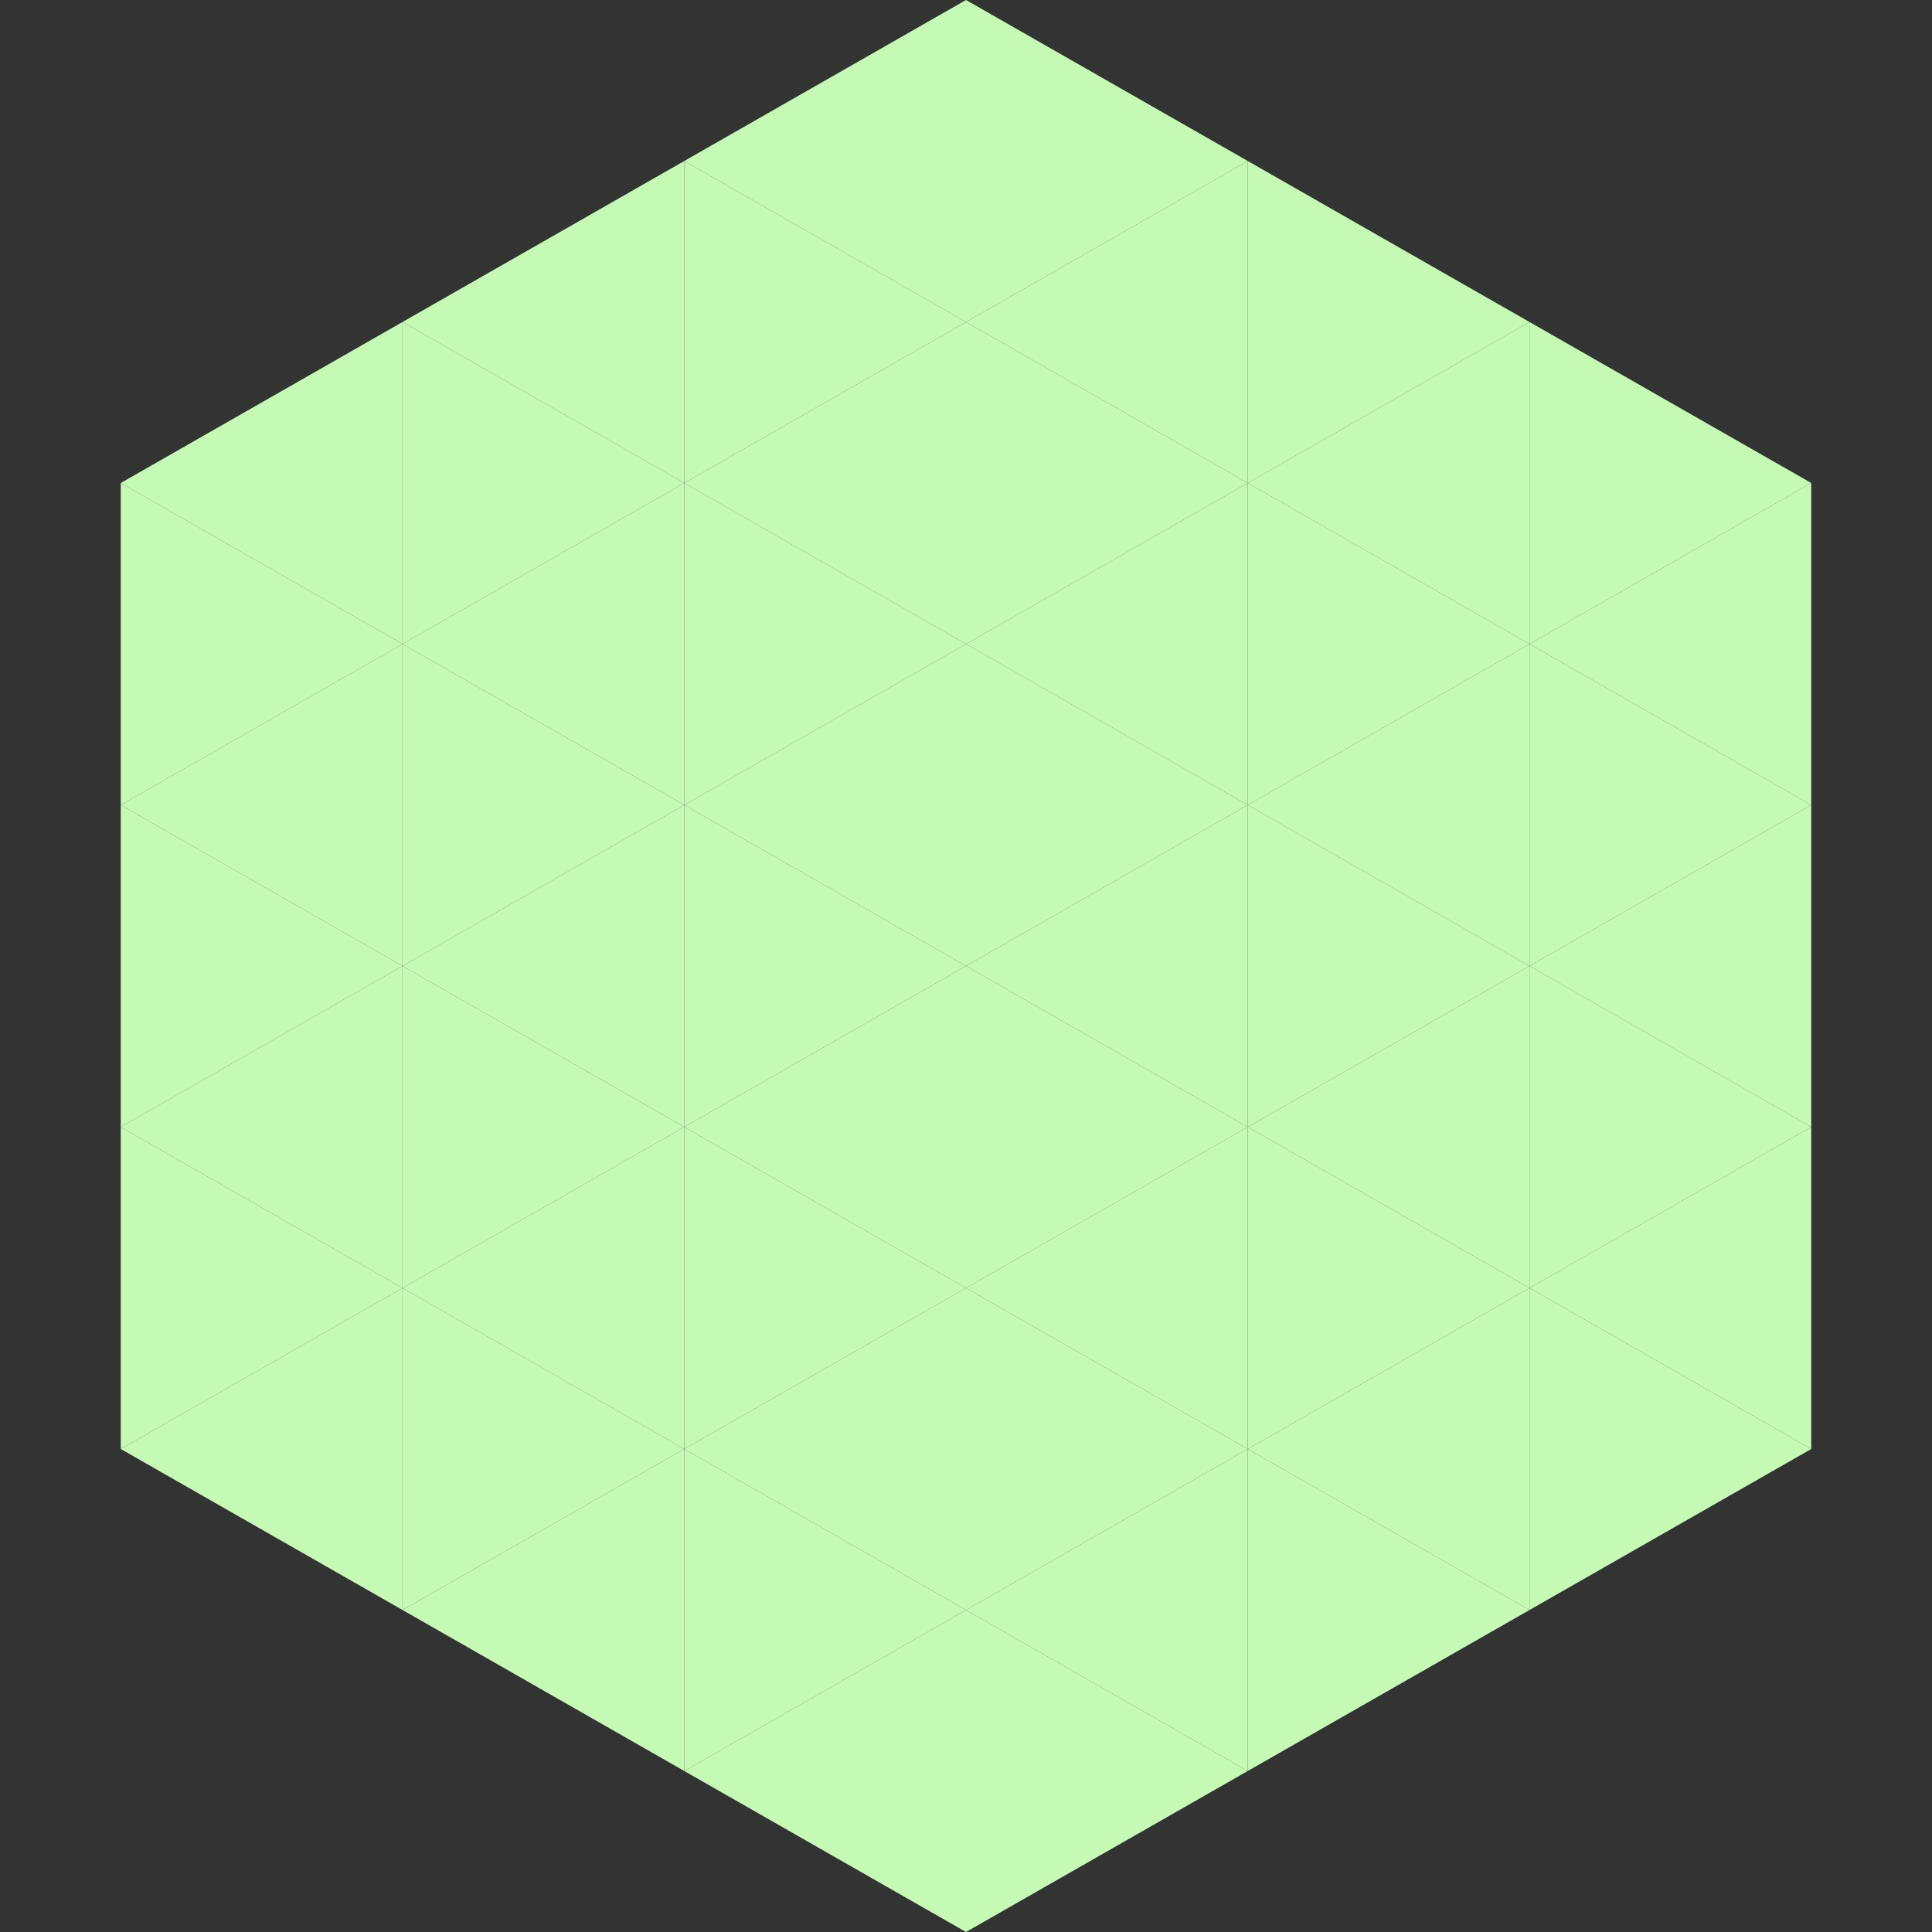
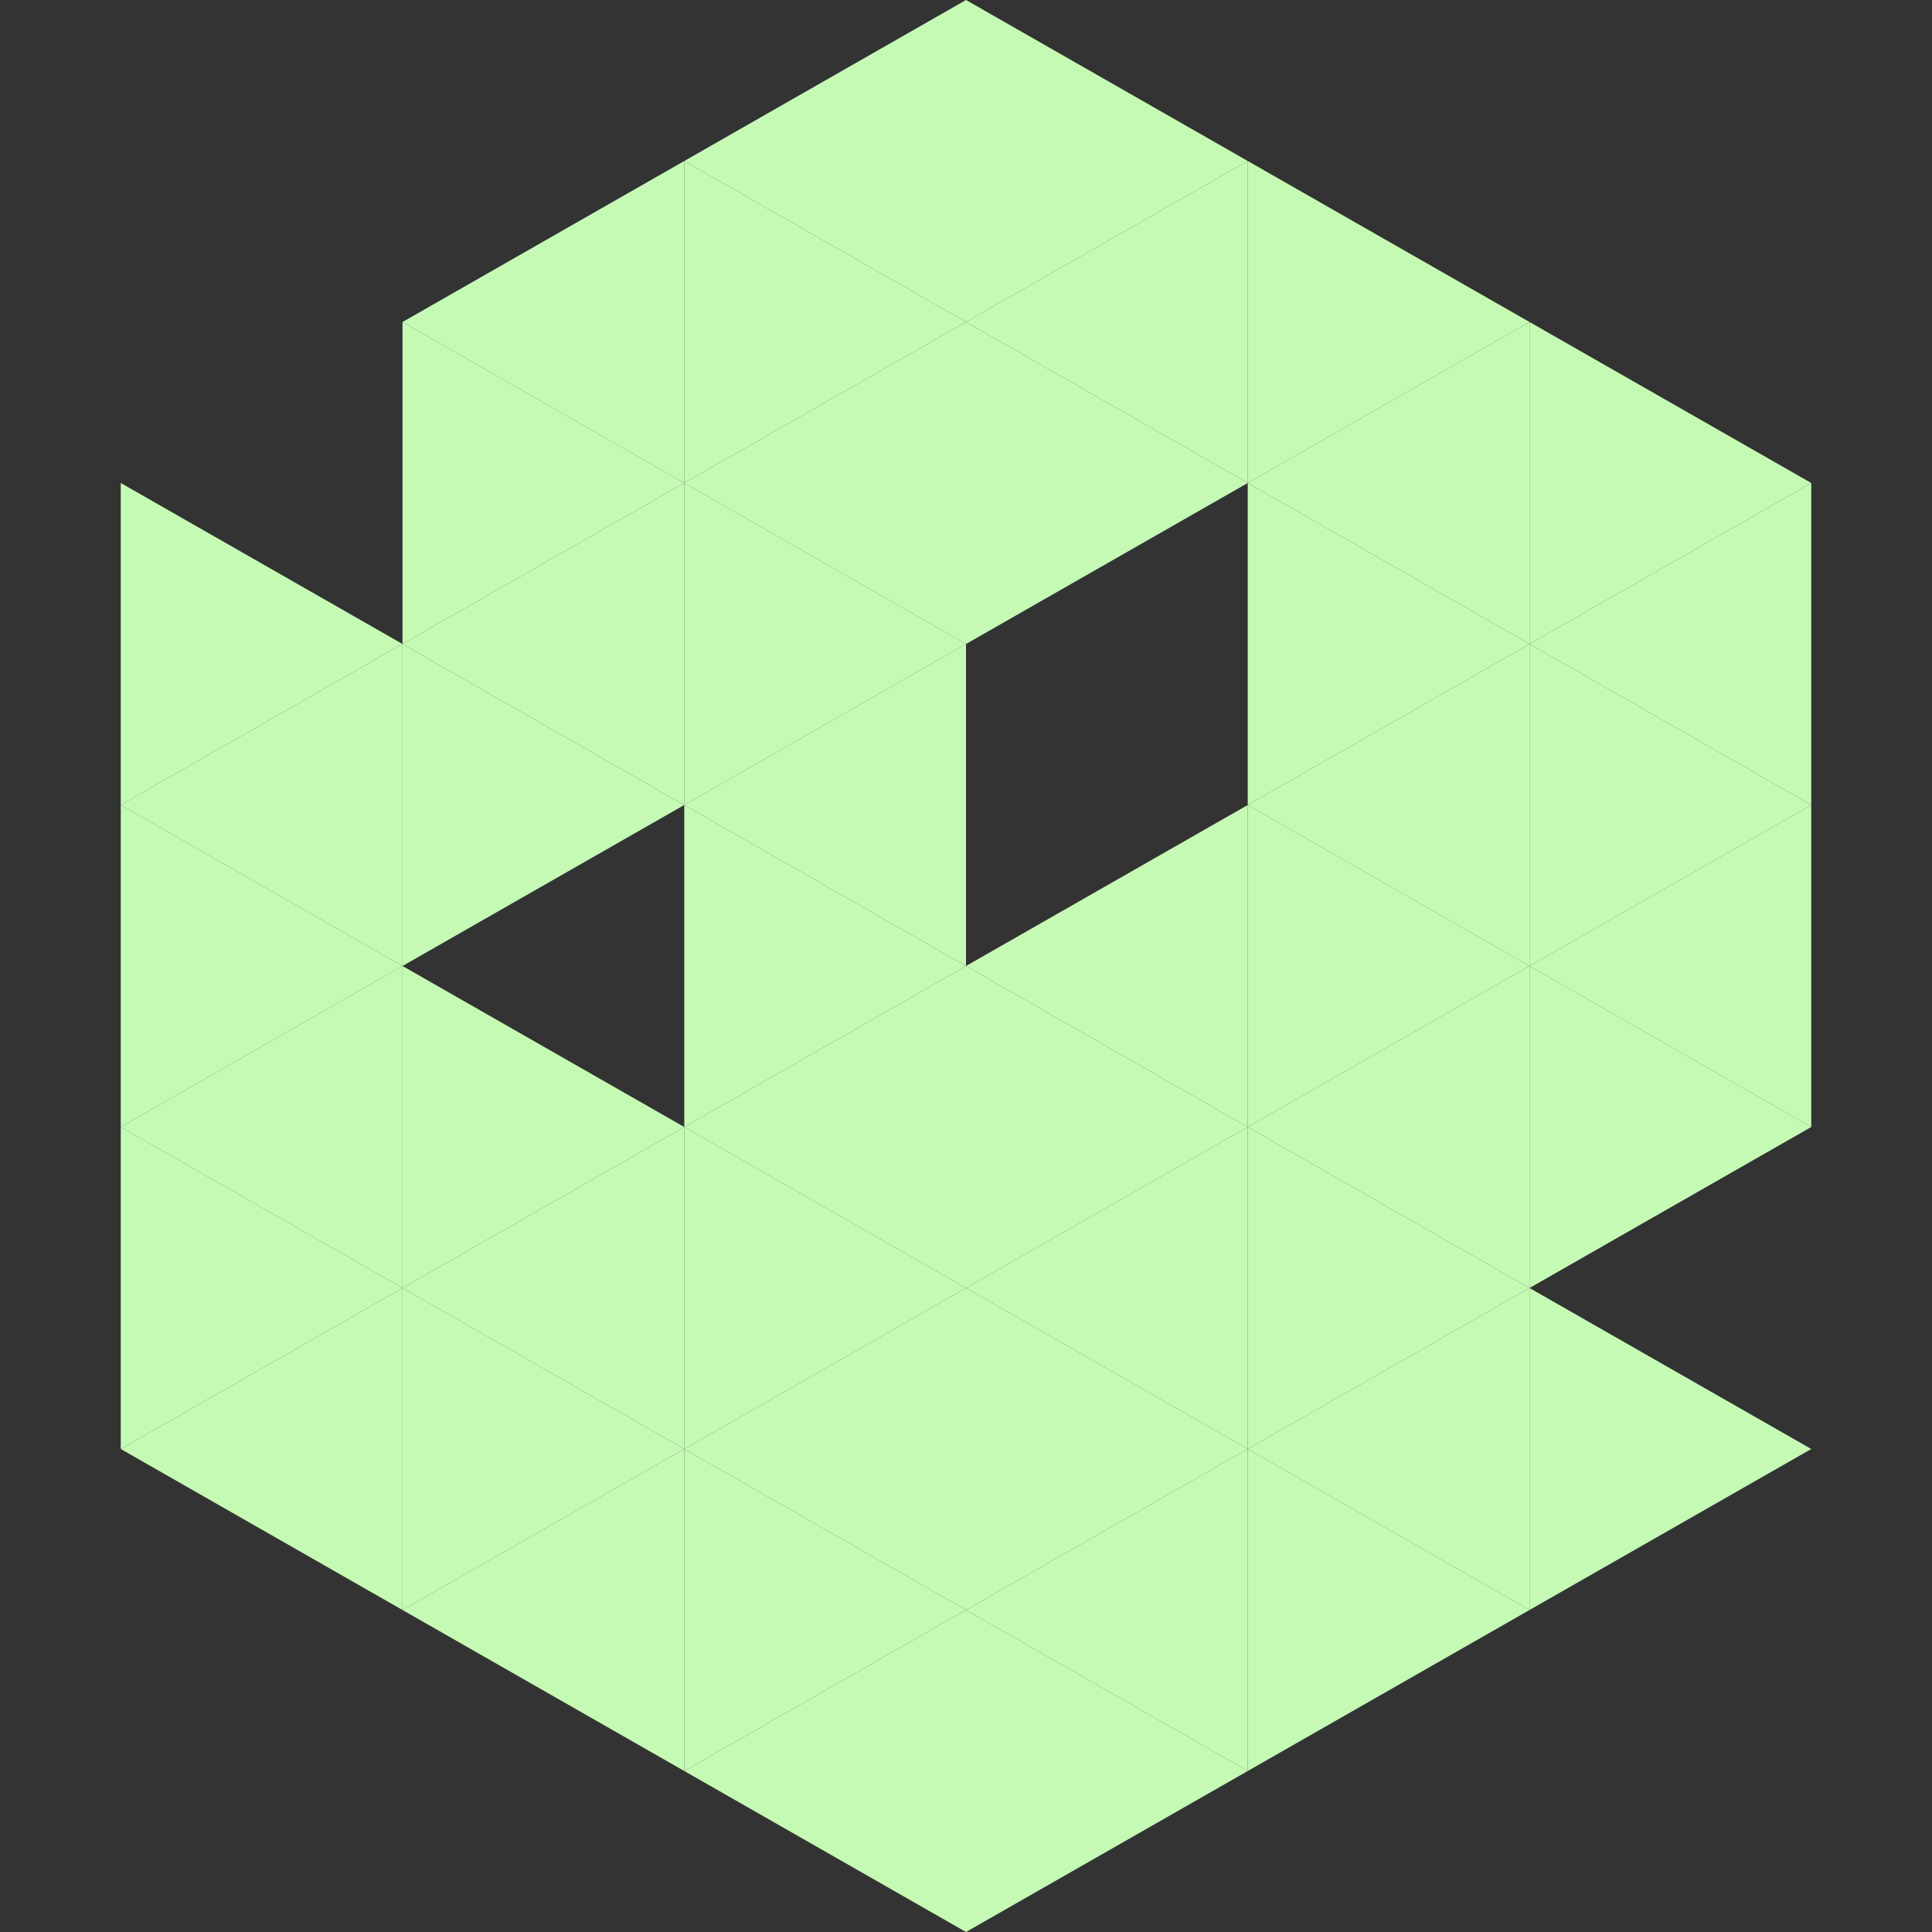
<svg xmlns="http://www.w3.org/2000/svg" width="240" height="240">
  <rect width="100%" height="100%" fill="#333333" stroke="none" />
-   <polygon points="50,40 15,60 50,80" style="fill:rgb(197,250,181)" />
  <polygon points="190,40 225,60 190,80" style="fill:rgb(197,250,181)" />
  <polygon points="15,60 50,80 15,100" style="fill:rgb(197,250,181)" />
  <polygon points="225,60 190,80 225,100" style="fill:rgb(197,250,181)" />
  <polygon points="50,80 15,100 50,120" style="fill:rgb(197,250,181)" />
  <polygon points="190,80 225,100 190,120" style="fill:rgb(197,250,181)" />
  <polygon points="15,100 50,120 15,140" style="fill:rgb(197,250,181)" />
  <polygon points="225,100 190,120 225,140" style="fill:rgb(197,250,181)" />
  <polygon points="50,120 15,140 50,160" style="fill:rgb(197,250,181)" />
  <polygon points="190,120 225,140 190,160" style="fill:rgb(197,250,181)" />
  <polygon points="15,140 50,160 15,180" style="fill:rgb(197,250,181)" />
-   <polygon points="225,140 190,160 225,180" style="fill:rgb(197,250,181)" />
  <polygon points="50,160 15,180 50,200" style="fill:rgb(197,250,181)" />
  <polygon points="190,160 225,180 190,200" style="fill:rgb(197,250,181)" />
  <polygon points="15,180 50,200 15,220" style="fill:rgb(255,255,255); fill-opacity:0" />
  <polygon points="225,180 190,200 225,220" style="fill:rgb(255,255,255); fill-opacity:0" />
  <polygon points="50,0 85,20 50,40" style="fill:rgb(255,255,255); fill-opacity:0" />
  <polygon points="190,0 155,20 190,40" style="fill:rgb(255,255,255); fill-opacity:0" />
  <polygon points="85,20 50,40 85,60" style="fill:rgb(197,250,181)" />
  <polygon points="155,20 190,40 155,60" style="fill:rgb(197,250,181)" />
  <polygon points="50,40 85,60 50,80" style="fill:rgb(197,250,181)" />
  <polygon points="190,40 155,60 190,80" style="fill:rgb(197,250,181)" />
  <polygon points="85,60 50,80 85,100" style="fill:rgb(197,250,181)" />
  <polygon points="155,60 190,80 155,100" style="fill:rgb(197,250,181)" />
  <polygon points="50,80 85,100 50,120" style="fill:rgb(197,250,181)" />
  <polygon points="190,80 155,100 190,120" style="fill:rgb(197,250,181)" />
-   <polygon points="85,100 50,120 85,140" style="fill:rgb(197,250,181)" />
  <polygon points="155,100 190,120 155,140" style="fill:rgb(197,250,181)" />
  <polygon points="50,120 85,140 50,160" style="fill:rgb(197,250,181)" />
  <polygon points="190,120 155,140 190,160" style="fill:rgb(197,250,181)" />
  <polygon points="85,140 50,160 85,180" style="fill:rgb(197,250,181)" />
  <polygon points="155,140 190,160 155,180" style="fill:rgb(197,250,181)" />
  <polygon points="50,160 85,180 50,200" style="fill:rgb(197,250,181)" />
  <polygon points="190,160 155,180 190,200" style="fill:rgb(197,250,181)" />
  <polygon points="85,180 50,200 85,220" style="fill:rgb(197,250,181)" />
  <polygon points="155,180 190,200 155,220" style="fill:rgb(197,250,181)" />
  <polygon points="120,0 85,20 120,40" style="fill:rgb(197,250,181)" />
  <polygon points="120,0 155,20 120,40" style="fill:rgb(197,250,181)" />
  <polygon points="85,20 120,40 85,60" style="fill:rgb(197,250,181)" />
  <polygon points="155,20 120,40 155,60" style="fill:rgb(197,250,181)" />
  <polygon points="120,40 85,60 120,80" style="fill:rgb(197,250,181)" />
  <polygon points="120,40 155,60 120,80" style="fill:rgb(197,250,181)" />
  <polygon points="85,60 120,80 85,100" style="fill:rgb(197,250,181)" />
-   <polygon points="155,60 120,80 155,100" style="fill:rgb(197,250,181)" />
  <polygon points="120,80 85,100 120,120" style="fill:rgb(197,250,181)" />
-   <polygon points="120,80 155,100 120,120" style="fill:rgb(197,250,181)" />
  <polygon points="85,100 120,120 85,140" style="fill:rgb(197,250,181)" />
  <polygon points="155,100 120,120 155,140" style="fill:rgb(197,250,181)" />
  <polygon points="120,120 85,140 120,160" style="fill:rgb(197,250,181)" />
  <polygon points="120,120 155,140 120,160" style="fill:rgb(197,250,181)" />
  <polygon points="85,140 120,160 85,180" style="fill:rgb(197,250,181)" />
  <polygon points="155,140 120,160 155,180" style="fill:rgb(197,250,181)" />
  <polygon points="120,160 85,180 120,200" style="fill:rgb(197,250,181)" />
  <polygon points="120,160 155,180 120,200" style="fill:rgb(197,250,181)" />
  <polygon points="85,180 120,200 85,220" style="fill:rgb(197,250,181)" />
  <polygon points="155,180 120,200 155,220" style="fill:rgb(197,250,181)" />
  <polygon points="120,200 85,220 120,240" style="fill:rgb(197,250,181)" />
  <polygon points="120,200 155,220 120,240" style="fill:rgb(197,250,181)" />
  <polygon points="85,220 120,240 85,260" style="fill:rgb(255,255,255); fill-opacity:0" />
  <polygon points="155,220 120,240 155,260" style="fill:rgb(255,255,255); fill-opacity:0" />
</svg>